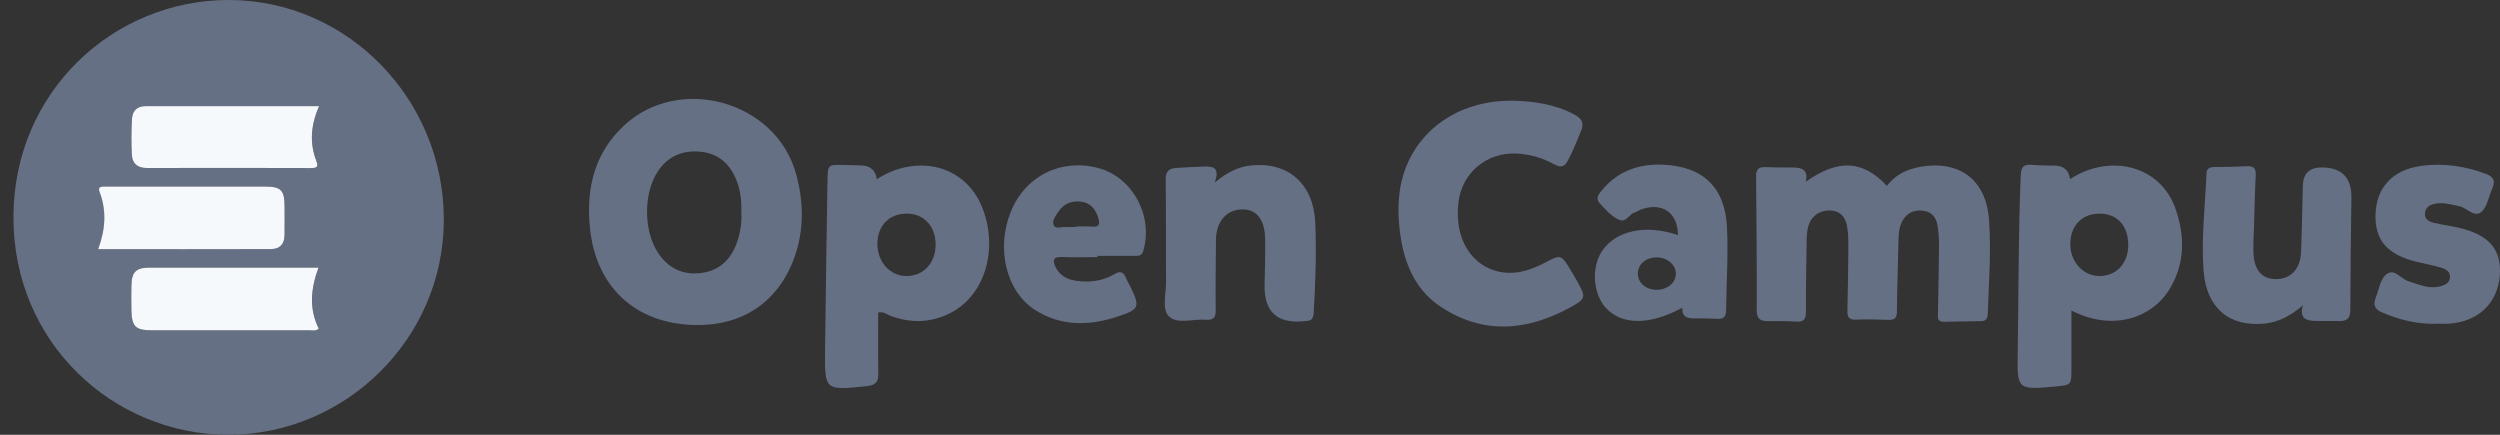
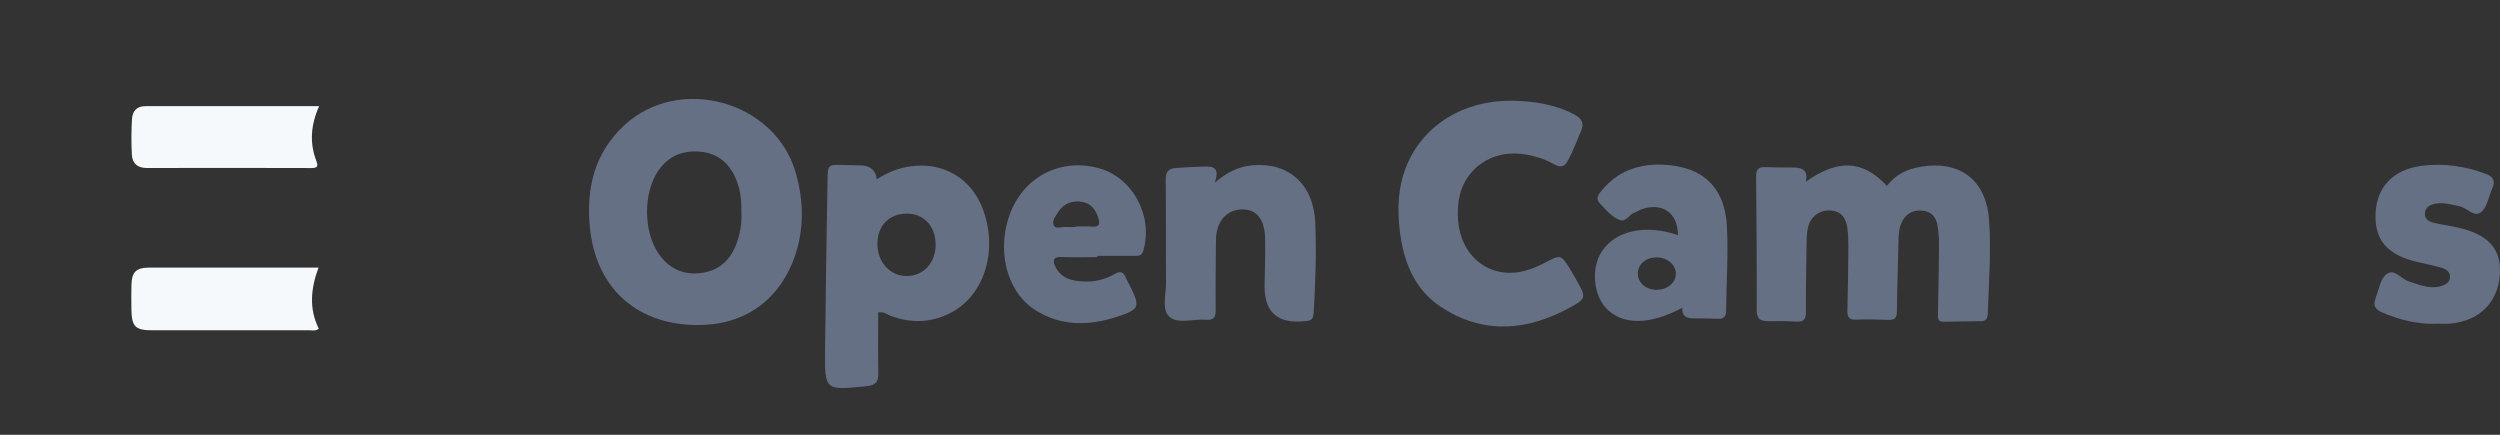
<svg xmlns="http://www.w3.org/2000/svg" width="138" height="24" viewBox="0 0 138 24" fill="none">
  <rect x="0" y="0" width="138" height="24" fill="#333333" stroke="none" />
  <g id="Layer_1" clip-path="url(#clip0_4375_29993)">
-     <path id="Vector" d="M12.564 24C6.276 23.972 0.725 18.946 0.742 11.97C0.76 5.022 6.301 -0.003 12.624 9.38806e-07C19.171 0.005 24.506 5.458 24.499 12.143C24.491 18.66 19.116 24.003 12.564 24ZM17.583 14.767C16.851 14.767 16.166 14.767 15.481 14.767C13.081 14.767 10.678 14.762 8.277 14.767C7.5 14.767 7.271 15.002 7.256 15.773C7.249 16.209 7.249 16.648 7.256 17.084C7.274 18.025 7.475 18.228 8.4 18.228C11.302 18.228 14.205 18.228 17.109 18.228C17.262 18.228 17.435 18.281 17.598 18.138C17.052 17.032 17.162 15.921 17.586 14.764L17.583 14.767ZM5.423 13.748C8.644 13.748 11.809 13.753 14.975 13.743C15.441 13.743 15.702 13.467 15.71 12.991C15.717 12.472 15.712 11.952 15.712 11.431C15.712 10.485 15.531 10.292 14.596 10.292C11.741 10.289 8.887 10.292 6.032 10.292C5.927 10.292 5.824 10.292 5.719 10.292C5.508 10.297 5.413 10.364 5.503 10.6C5.897 11.634 5.819 12.667 5.423 13.743V13.748ZM17.619 5.855C14.355 5.855 11.187 5.855 8.021 5.855C7.555 5.855 7.314 6.133 7.289 6.544C7.249 7.207 7.246 7.874 7.282 8.536C7.307 9.015 7.595 9.268 8.109 9.268C11.132 9.261 14.154 9.261 17.177 9.271C17.496 9.271 17.588 9.198 17.468 8.89C17.082 7.891 17.152 6.903 17.619 5.852V5.855Z" fill="#667085" />
    <path id="Vector_2" d="M38.353 17.941C35.062 17.869 32.869 15.834 32.558 12.513C32.36 10.391 32.809 8.46 34.437 6.937C37.48 4.093 42.818 5.568 43.936 9.576C44.37 11.129 44.398 12.706 43.841 14.236C42.953 16.682 40.964 17.999 38.353 17.941ZM40.921 11.713C40.944 11.028 40.859 10.396 40.588 9.797C40.216 8.974 39.599 8.47 38.689 8.377C37.696 8.277 36.88 8.608 36.316 9.453C35.511 10.657 35.518 12.759 36.331 13.968C36.86 14.756 37.603 15.162 38.561 15.084C39.574 15.004 40.262 14.452 40.63 13.517C40.861 12.93 40.956 12.315 40.924 11.713H40.921Z" fill="#667085" />
    <path id="Vector_3" d="M99.677 10.035C101.461 8.766 102.835 8.836 104.16 10.264C104.727 9.506 105.544 9.233 106.435 9.152C108.376 8.979 109.661 10.098 109.798 12.157C109.914 13.883 109.786 15.611 109.723 17.337C109.713 17.603 109.61 17.723 109.357 17.728C108.67 17.741 107.98 17.743 107.293 17.761C106.926 17.768 106.972 17.515 106.977 17.292C106.997 16.043 107.027 14.794 107.034 13.547C107.037 13.176 107.012 12.797 106.949 12.431C106.871 11.984 106.615 11.676 106.124 11.628C105.64 11.58 105.271 11.748 105.025 12.175C104.832 12.514 104.804 12.88 104.797 13.258C104.769 14.57 104.722 15.88 104.709 17.192C104.707 17.54 104.596 17.671 104.245 17.656C103.64 17.633 103.033 17.62 102.431 17.643C102.06 17.656 101.97 17.495 101.977 17.164C102.005 15.998 102.02 14.834 102.03 13.667C102.033 13.314 102.025 12.96 101.977 12.609C101.907 12.069 101.674 11.658 101.047 11.62C100.452 11.585 99.951 11.937 99.805 12.536C99.742 12.797 99.727 13.07 99.725 13.339C99.705 14.628 99.682 15.92 99.687 17.209C99.687 17.6 99.587 17.781 99.163 17.753C98.644 17.718 98.12 17.721 97.6 17.726C97.179 17.731 96.968 17.608 96.971 17.121C96.981 14.666 96.961 12.21 96.936 9.754C96.933 9.388 97.041 9.21 97.427 9.225C97.926 9.243 98.428 9.25 98.927 9.245C99.454 9.24 99.835 9.363 99.677 10.038V10.035Z" fill="#667085" />
-     <path id="Vector_4" d="M114.265 9.887C114.84 9.518 115.447 9.275 116.114 9.18C117.882 8.929 119.495 9.829 120.082 11.505C120.629 13.06 120.617 14.623 119.698 16.058C118.788 17.48 116.688 18.34 114.343 17.139C114.343 18.245 114.348 19.311 114.343 20.377C114.338 21.253 114.331 21.253 113.463 21.333C111.366 21.523 111.346 21.523 111.378 19.482C111.428 16.216 111.411 12.95 111.544 9.686C111.564 9.177 111.737 9.052 112.201 9.102C112.615 9.145 113.034 9.127 113.45 9.142C113.932 9.159 114.204 9.41 114.268 9.895L114.265 9.887ZM117.479 13.532C117.486 12.481 116.889 11.806 115.938 11.793C114.953 11.778 114.301 12.421 114.28 13.431C114.26 14.427 114.97 15.23 115.881 15.238C116.819 15.242 117.474 14.548 117.481 13.534L117.479 13.532Z" fill="#667085" />
    <path id="Vector_5" d="M48.476 17.25C48.476 18.356 48.461 19.474 48.483 20.593C48.493 21.075 48.346 21.265 47.831 21.318C45.531 21.551 45.521 21.569 45.544 19.316C45.576 16.194 45.629 13.071 45.679 9.948C45.692 9.085 45.702 9.085 46.59 9.107C46.903 9.115 47.217 9.12 47.528 9.13C48.043 9.147 48.334 9.401 48.401 9.893C48.975 9.526 49.58 9.278 50.252 9.183C52.053 8.922 53.623 9.842 54.258 11.551C55.116 13.861 54.321 16.364 52.412 17.302C51.348 17.826 50.249 17.849 49.141 17.425C48.953 17.352 48.789 17.192 48.478 17.247L48.476 17.25ZM48.433 13.477C48.436 14.478 49.148 15.248 50.059 15.238C50.984 15.225 51.639 14.518 51.647 13.522C51.654 12.486 50.992 11.776 50.026 11.791C49.058 11.806 48.428 12.474 48.431 13.479L48.433 13.477Z" fill="#667085" />
    <path id="Vector_6" d="M83.49 5.557C84.667 5.589 85.813 5.75 86.877 6.307C87.288 6.522 87.474 6.768 87.27 7.24C87.042 7.774 86.841 8.318 86.563 8.833C86.367 9.194 86.189 9.289 85.79 9.068C85.151 8.715 84.451 8.511 83.706 8.476C82.093 8.399 80.724 9.51 80.515 11.11C80.438 11.71 80.453 12.307 80.618 12.904C81.07 14.529 82.572 15.397 84.208 14.94C84.566 14.84 84.915 14.692 85.246 14.519C86.164 14.035 86.162 14.025 86.721 14.94C86.829 15.118 86.932 15.299 87.032 15.48C87.554 16.405 87.576 16.476 86.668 16.972C84.29 18.274 81.87 18.487 79.519 16.927C78.042 15.946 77.468 14.401 77.267 12.72C77.119 11.494 77.172 10.27 77.663 9.101C78.597 6.881 80.826 5.522 83.488 5.559L83.49 5.557Z" fill="#667085" />
-     <path id="Vector_7" d="M127.119 16.855C126.459 17.42 125.792 17.781 125.004 17.861C123.063 18.059 121.796 17.003 121.64 14.964C121.502 13.176 121.721 11.39 121.798 9.601C121.811 9.293 121.966 9.222 122.232 9.22C122.837 9.215 123.441 9.207 124.046 9.177C124.447 9.157 124.535 9.335 124.515 9.702C124.467 10.595 124.45 11.49 124.425 12.386C124.41 12.905 124.37 13.427 124.39 13.946C124.425 14.916 124.869 15.416 125.646 15.408C126.446 15.401 126.978 14.851 127.016 13.938C127.066 12.712 127.086 11.482 127.116 10.256C127.133 9.579 127.482 9.241 128.162 9.243C129.271 9.248 129.816 9.81 129.798 10.931C129.77 12.99 129.74 15.052 129.737 17.111C129.737 17.543 129.579 17.721 129.168 17.721C128.729 17.721 128.293 17.721 127.854 17.716C127.334 17.708 126.905 17.61 127.121 16.858L127.119 16.855Z" fill="#667085" />
    <path id="Vector_8" d="M67.063 10.073C67.718 9.521 68.36 9.197 69.103 9.127C71.122 8.934 72.509 10.166 72.602 12.285C72.674 13.948 72.612 15.616 72.514 17.279C72.496 17.56 72.411 17.708 72.125 17.718C72.082 17.718 72.042 17.726 72 17.728C70.505 17.884 69.773 17.214 69.805 15.719C69.822 14.866 69.853 14.011 69.835 13.158C69.812 12.102 69.351 11.545 68.566 11.558C67.7 11.57 67.128 12.235 67.121 13.248C67.111 14.54 67.091 15.83 67.106 17.121C67.111 17.525 66.988 17.683 66.577 17.648C65.879 17.59 64.994 17.914 64.53 17.468C64.118 17.069 64.374 16.198 64.367 15.536C64.349 13.662 64.372 11.789 64.347 9.915C64.342 9.486 64.502 9.303 64.901 9.275C65.36 9.245 65.817 9.213 66.276 9.2C66.79 9.187 67.402 9.097 67.058 10.068L67.063 10.073Z" fill="#667085" />
    <path id="Vector_9" d="M92.621 12.971C92.621 11.732 91.741 11.145 90.584 11.562C90.469 11.604 90.366 11.692 90.248 11.725C89.932 11.812 89.766 12.289 89.403 12.143C88.956 11.963 88.64 11.574 88.312 11.228C88.053 10.954 88.244 10.721 88.415 10.515C89.285 9.449 90.449 9.036 91.788 9.091C93.993 9.181 95.225 10.335 95.33 12.542C95.403 14.077 95.297 15.617 95.28 17.158C95.277 17.476 95.139 17.612 94.826 17.599C94.409 17.584 93.993 17.567 93.577 17.574C93.17 17.582 92.832 17.524 92.867 16.985C91.056 17.968 89.503 17.953 88.63 16.98C87.938 16.207 87.838 14.777 88.415 13.887C89.165 12.728 90.835 12.362 92.621 12.979V12.971ZM92.508 15.106C92.501 14.602 92.022 14.2 91.435 14.208C90.828 14.215 90.394 14.607 90.409 15.133C90.426 15.645 90.898 16.019 91.497 15.996C92.072 15.976 92.513 15.585 92.506 15.103L92.508 15.106Z" fill="#667085" />
    <path id="Vector_10" d="M60.577 14.194C59.909 14.194 59.24 14.215 58.572 14.187C58.144 14.169 58.106 14.375 58.239 14.681C58.447 15.16 58.848 15.411 59.35 15.491C60.115 15.617 60.855 15.519 61.527 15.128C61.851 14.94 62.014 15.012 62.144 15.328C62.207 15.481 62.295 15.624 62.37 15.772C62.952 16.946 62.912 17.074 61.675 17.48C60.102 17.997 58.535 18.02 57.105 17.089C55.52 16.056 54.983 13.688 55.796 11.689C56.598 9.71 58.57 8.729 60.634 9.278C62.523 9.782 63.672 11.924 63.11 13.841C63.025 14.132 62.852 14.124 62.646 14.124C61.956 14.129 61.269 14.124 60.579 14.124C60.579 14.147 60.579 14.167 60.579 14.19L60.577 14.194ZM59.37 12.531C59.37 12.531 59.37 12.514 59.37 12.504C59.681 12.504 59.992 12.486 60.301 12.509C60.662 12.537 60.722 12.383 60.637 12.072C60.504 11.598 60.245 11.232 59.746 11.144C59.197 11.049 58.72 11.22 58.404 11.714C58.259 11.94 58.048 12.2 58.174 12.446C58.282 12.657 58.59 12.514 58.811 12.529C58.996 12.541 59.184 12.531 59.37 12.531Z" fill="#667085" />
    <path id="Vector_11" d="M134.513 17.872C133.452 17.907 132.451 17.658 131.483 17.242C131.104 17.081 130.979 16.843 131.135 16.459C131.142 16.439 131.142 16.419 131.15 16.399C131.328 15.955 131.388 15.388 131.754 15.122C132.18 14.814 132.529 15.396 132.941 15.524C133.517 15.704 134.072 15.968 134.696 15.807C134.97 15.737 135.228 15.614 135.241 15.29C135.251 14.992 135.01 14.849 134.767 14.779C134.328 14.651 133.876 14.568 133.43 14.46C131.759 14.059 131.067 13.244 131.132 11.766C131.197 10.331 132.095 9.363 133.668 9.155C134.882 8.994 136.076 9.165 137.232 9.604C137.631 9.757 137.752 9.98 137.589 10.364C137.573 10.402 137.561 10.442 137.543 10.479C137.36 10.898 137.283 11.44 136.969 11.701C136.578 12.027 136.174 11.465 135.745 11.38C135.313 11.295 134.897 11.162 134.453 11.239C134.142 11.292 133.884 11.43 133.856 11.776C133.828 12.12 134.102 12.24 134.37 12.306C134.794 12.406 135.231 12.461 135.657 12.556C137.373 12.935 138.1 13.763 137.99 15.195C137.869 16.733 136.816 17.746 135.203 17.866C134.975 17.884 134.744 17.866 134.516 17.866L134.513 17.872Z" fill="#667085" />
    <path id="Vector_12" d="M17.583 14.768C17.157 15.924 17.046 17.035 17.596 18.141C17.433 18.284 17.259 18.232 17.107 18.232C14.204 18.237 11.302 18.237 8.398 18.232C7.472 18.232 7.269 18.028 7.254 17.088C7.246 16.651 7.246 16.212 7.254 15.776C7.269 15.006 7.5 14.773 8.275 14.77C10.675 14.765 13.078 14.77 15.479 14.77C16.163 14.77 16.851 14.77 17.581 14.77L17.583 14.768Z" fill="#F6F9FC" />
-     <path id="Vector_13" d="M5.42 13.748C5.816 12.671 5.894 11.638 5.5 10.605C5.41 10.369 5.505 10.301 5.716 10.296C5.821 10.293 5.924 10.296 6.029 10.296C8.884 10.296 11.739 10.296 14.593 10.296C15.529 10.296 15.709 10.489 15.709 11.435C15.709 11.954 15.714 12.473 15.707 12.995C15.699 13.472 15.438 13.745 14.972 13.748C11.806 13.758 8.643 13.753 5.42 13.753V13.748Z" fill="#F6F9FC" />
    <path id="Vector_14" d="M17.616 5.857C17.15 6.908 17.08 7.897 17.466 8.895C17.584 9.204 17.494 9.276 17.175 9.276C14.152 9.266 11.13 9.266 8.107 9.274C7.593 9.274 7.305 9.023 7.279 8.541C7.244 7.879 7.247 7.212 7.287 6.55C7.312 6.138 7.553 5.86 8.019 5.86C11.188 5.86 14.353 5.86 17.616 5.86V5.857Z" fill="#F6F9FC" />
  </g>
  <defs>
    <clipPath id="clip0_4375_29993">
      <rect width="137.258" height="24" fill="white" transform="translate(0.742)" />
    </clipPath>
  </defs>
</svg>